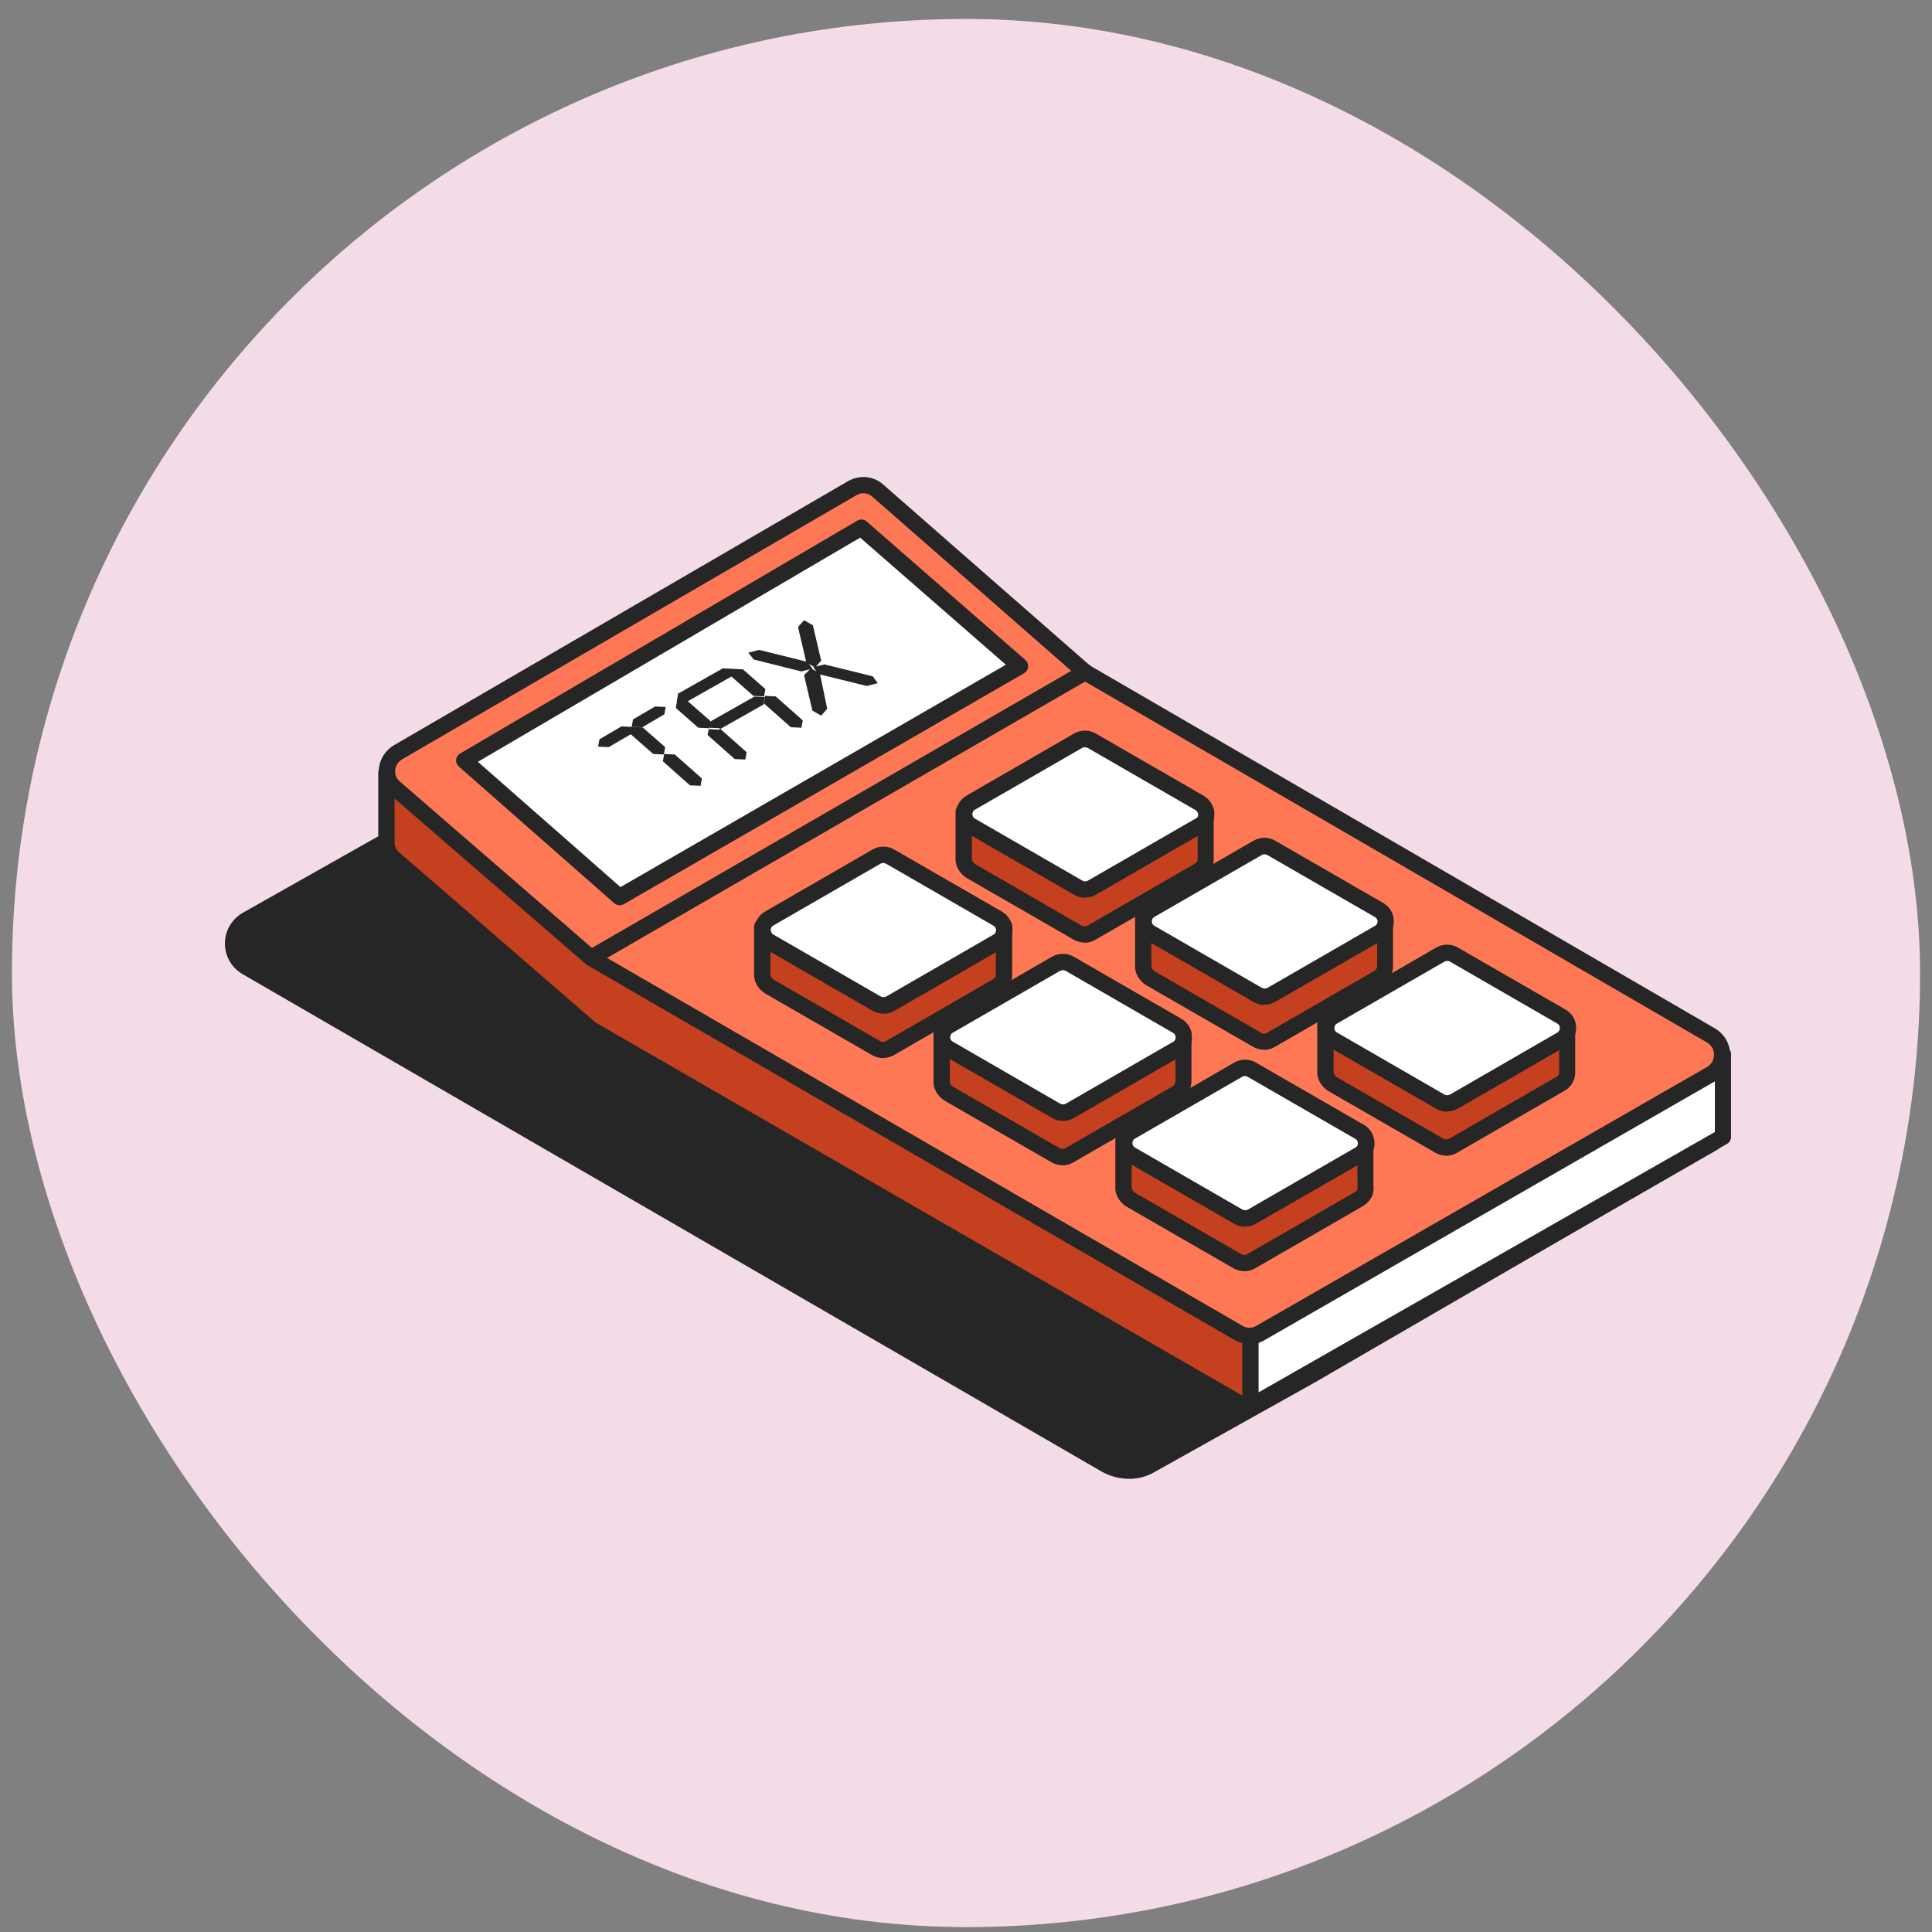
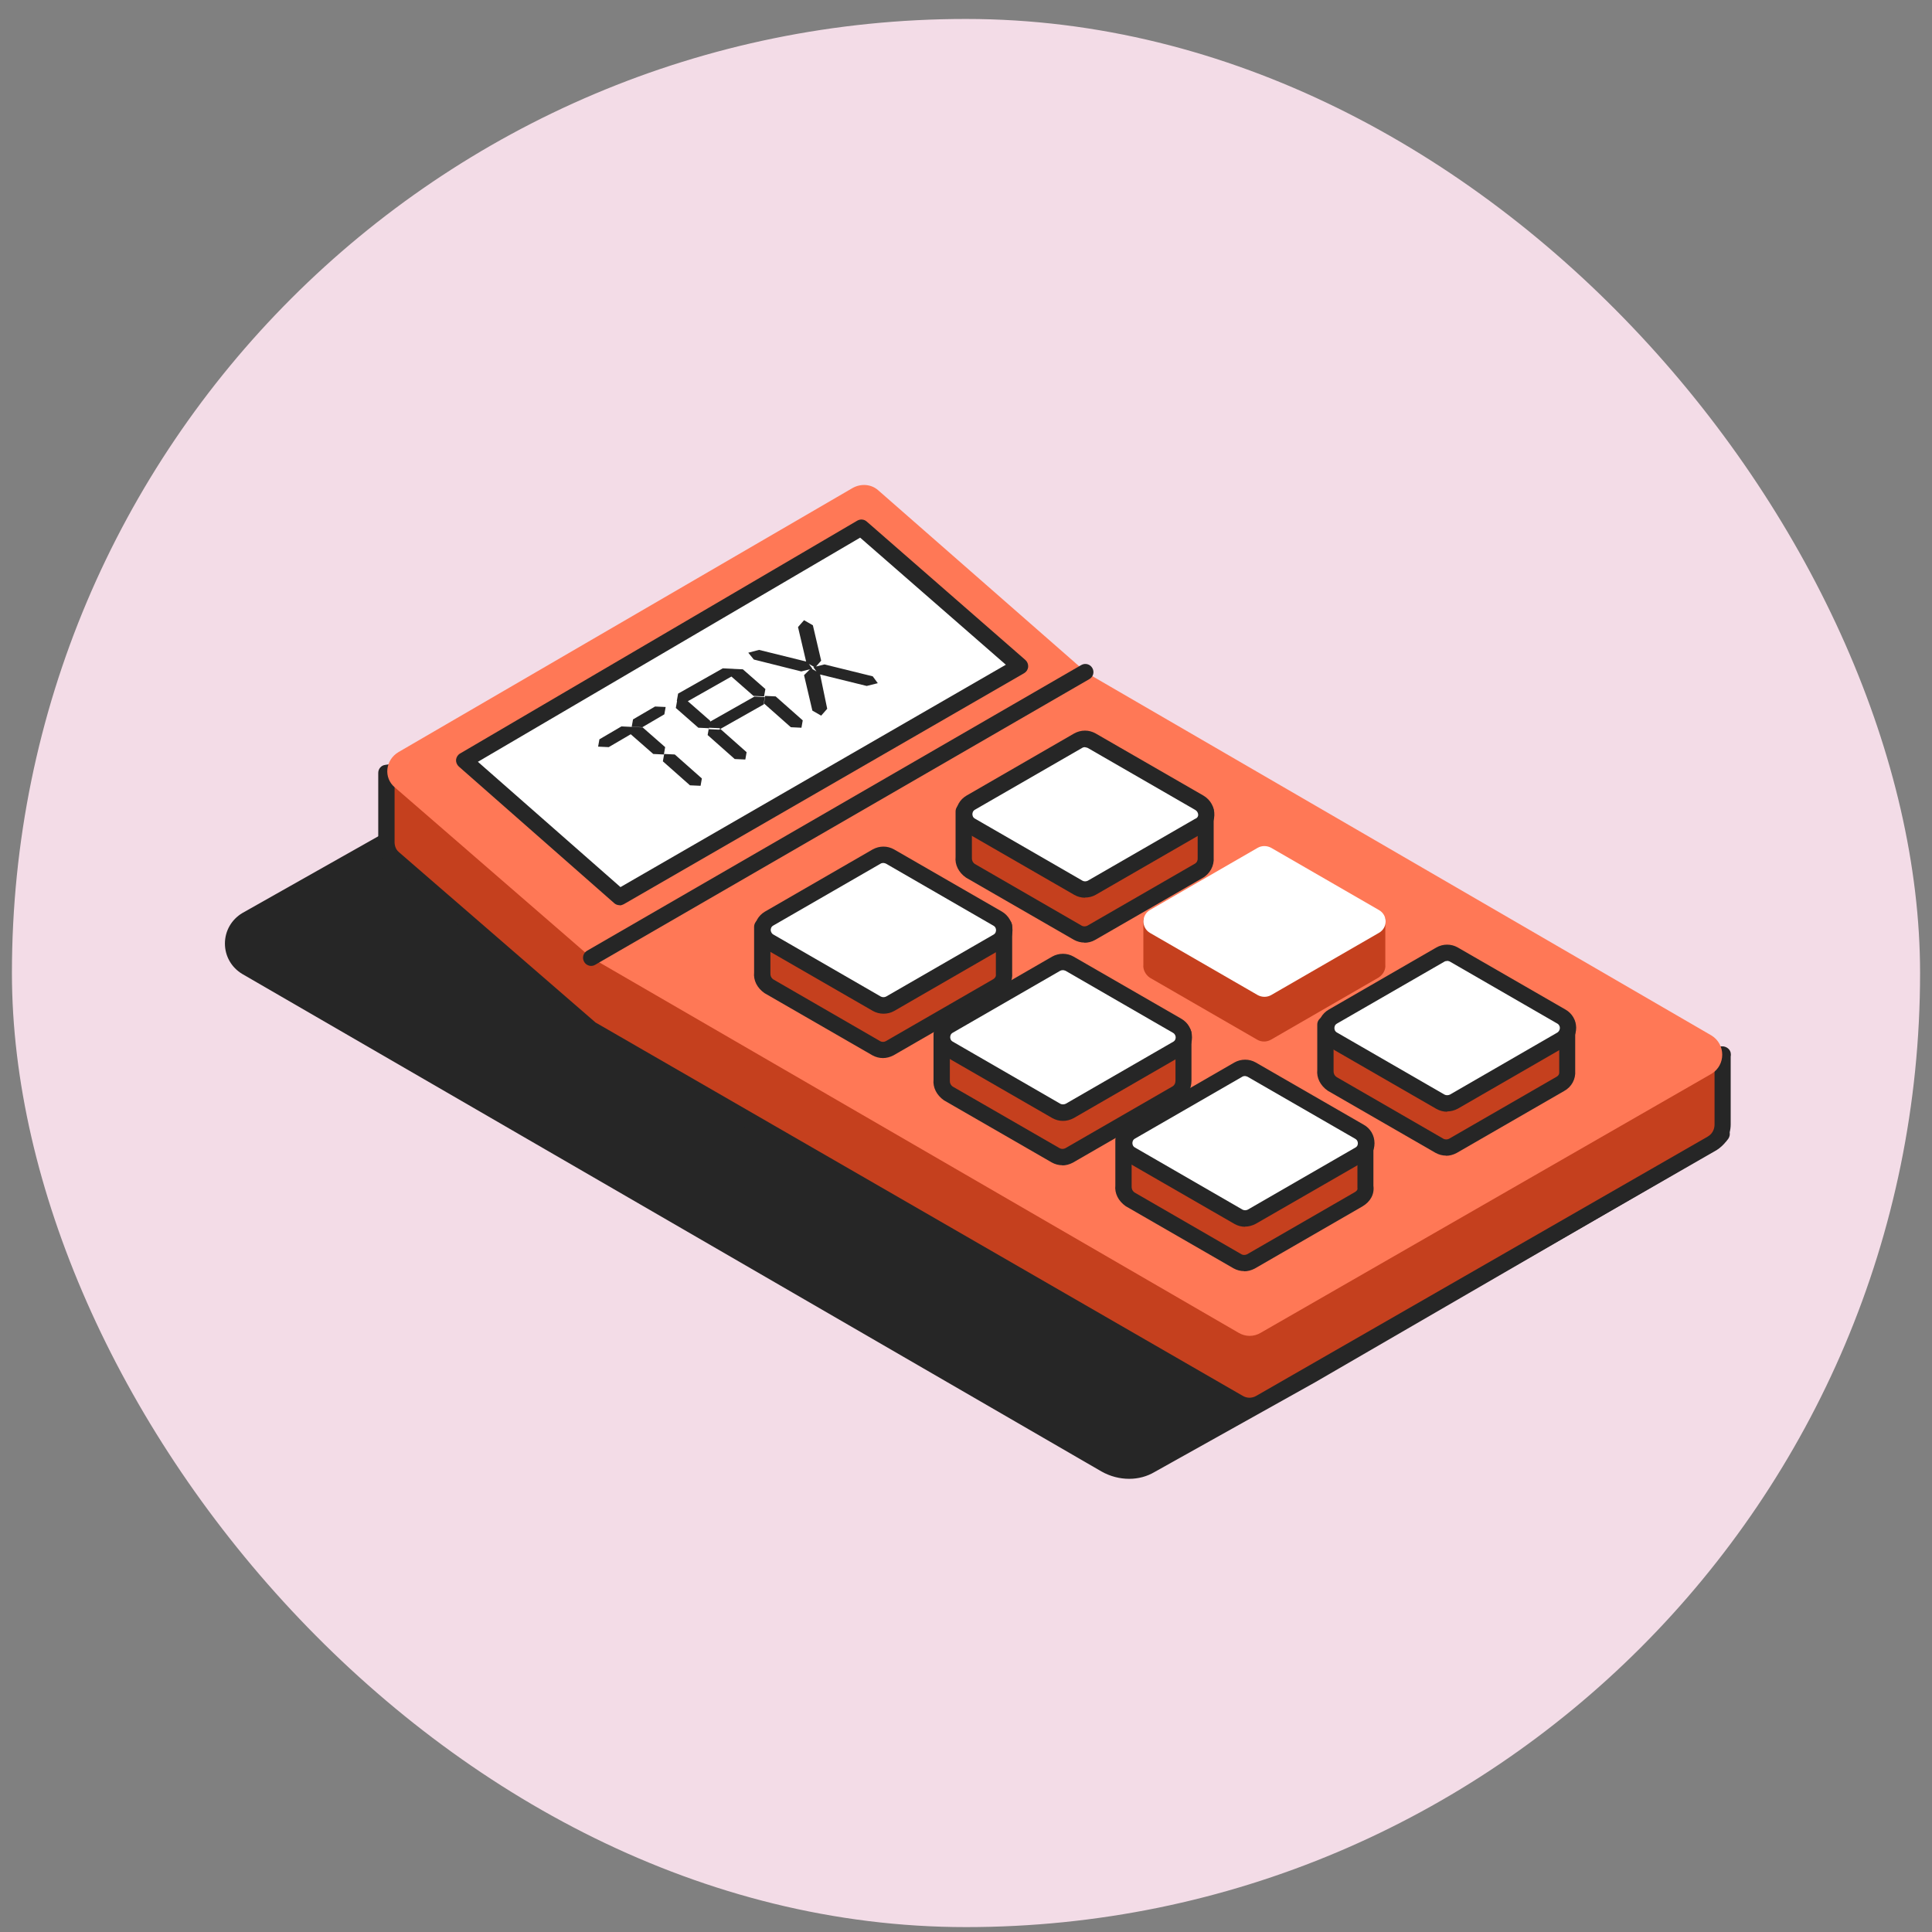
<svg xmlns="http://www.w3.org/2000/svg" width="81" height="81" viewBox="0 0 81 81" fill="none">
  <rect x="0" y="0" width="81" height="81" fill="#808080" stroke="none" />
  <rect x="0.5" y="0.795" width="80" height="80" rx="40" fill="#F3DCE7" />
  <path d="M54.974 57.657L48.244 61.419C47.662 61.767 46.93 61.727 46.356 61.398L10.338 40.544C9.585 40.099 9.585 39.018 10.338 38.574L29.297 27.87L72.183 47.548C71.971 47.835 71.772 47.931 71.444 48.108L54.974 57.657Z" fill="#262626" />
  <path d="M47.336 62C46.946 62 46.542 61.897 46.18 61.692L10.162 40.837C9.703 40.564 9.43 40.085 9.43 39.559C9.43 39.032 9.703 38.553 10.162 38.279L29.128 27.568C29.224 27.514 29.34 27.507 29.443 27.555L72.328 47.233C72.424 47.274 72.492 47.356 72.513 47.458C72.54 47.561 72.513 47.664 72.458 47.746C72.212 48.081 71.972 48.211 71.658 48.375L71.596 48.409L55.14 57.951L48.41 61.712C48.088 61.904 47.719 62 47.343 62H47.336ZM29.313 28.252L10.504 38.874C10.257 39.018 10.114 39.278 10.114 39.559C10.114 39.839 10.264 40.099 10.51 40.249L46.522 61.104C47.021 61.384 47.616 61.398 48.061 61.124L54.798 57.356L71.336 47.773C71.425 47.725 71.501 47.684 71.569 47.65L29.306 28.259L29.313 28.252Z" fill="#262626" />
  <path d="M72.236 44.21L68.317 44.381L45.479 31.146L36.758 23.527C36.471 23.26 36.026 23.239 35.698 23.431L21.731 31.55L16.198 32.398V35.216C16.177 35.503 16.273 35.797 16.506 35.989L24.741 43.13L51.922 58.813C52.209 58.984 52.558 58.984 52.846 58.813L71.751 47.952C72.058 47.781 72.216 47.466 72.216 47.144V44.21H72.236Z" fill="#C5401E" />
  <path d="M52.39 59.285C52.171 59.285 51.952 59.223 51.747 59.107L24.572 43.423L16.283 36.248C15.989 36.002 15.831 35.619 15.858 35.195V32.404C15.858 32.233 15.982 32.09 16.146 32.069L21.618 31.228L35.53 23.136C36.002 22.856 36.603 22.918 36.993 23.28L45.707 30.893L68.408 44.039L72.177 43.868C72.376 43.854 72.567 43.998 72.567 44.203C72.567 44.237 72.567 44.264 72.56 44.292V47.137C72.56 47.609 72.321 48.019 71.924 48.245L53.019 59.107C52.821 59.223 52.609 59.285 52.39 59.285ZM16.543 32.691V35.215C16.536 35.352 16.543 35.578 16.727 35.728L24.969 42.869L52.096 58.518C52.28 58.628 52.492 58.628 52.677 58.518L71.589 47.657C71.842 47.513 71.883 47.274 71.883 47.144V44.572L68.347 44.73C68.285 44.73 68.217 44.716 68.162 44.682L45.324 31.447L36.549 23.786C36.378 23.622 36.097 23.601 35.885 23.725L21.919 31.85C21.884 31.871 21.843 31.884 21.802 31.891L16.556 32.698L16.543 32.691Z" fill="#262626" />
-   <path d="M52.424 58.963V55.995L72.239 44.21V47.664L52.424 58.97V58.963Z" fill="white" />
-   <path d="M52.424 59.305C52.362 59.305 52.308 59.292 52.253 59.257C52.15 59.196 52.082 59.086 52.082 58.963V55.995C52.082 55.872 52.144 55.762 52.246 55.701L72.061 43.916C72.164 43.854 72.3 43.854 72.403 43.916C72.512 43.977 72.574 44.087 72.574 44.21V47.664C72.574 47.787 72.506 47.903 72.403 47.958L52.588 59.264C52.533 59.292 52.479 59.312 52.417 59.312L52.424 59.305ZM52.766 56.186V58.375L71.897 47.459V44.805L52.766 56.186Z" fill="#262626" />
  <path d="M45.501 28.177L71.759 43.416C72.354 43.786 72.354 44.654 71.759 45.017L52.854 55.879C52.567 56.05 52.218 56.05 51.931 55.879L24.79 40.154L16.555 33.013C16.07 32.61 16.152 31.857 16.712 31.529L35.754 20.455C36.103 20.264 36.527 20.298 36.815 20.551L45.515 28.171L45.501 28.177Z" fill="#FF7856" />
-   <path d="M52.387 56.35C52.169 56.35 51.95 56.289 51.744 56.172L24.604 40.455L16.314 33.28C16.007 33.02 15.849 32.644 15.883 32.24C15.918 31.83 16.157 31.454 16.52 31.242L35.562 20.168C36.04 19.901 36.622 19.956 37.018 20.305L45.698 27.904L71.922 43.129C72.312 43.368 72.537 43.779 72.537 44.224C72.537 44.668 72.312 45.078 71.928 45.318L53.017 56.186C52.818 56.303 52.599 56.364 52.387 56.364V56.35ZM36.204 20.681C36.102 20.681 35.999 20.708 35.904 20.763L16.868 31.83C16.697 31.932 16.581 32.103 16.567 32.295C16.554 32.473 16.622 32.644 16.759 32.76L25.001 39.901L52.093 55.584C52.278 55.694 52.49 55.694 52.675 55.584L71.587 44.723C71.757 44.613 71.86 44.429 71.86 44.217C71.86 44.005 71.757 43.82 71.573 43.711L45.322 28.478C45.322 28.478 45.288 28.451 45.267 28.437L36.567 20.818C36.464 20.729 36.334 20.681 36.198 20.681H36.204Z" fill="#262626" />
  <path d="M42.101 40.804V38.827L40.077 39.586L37.3 37.986C37.129 37.89 36.917 37.89 36.739 37.986L33.846 39.661L31.958 38.861V40.797C31.937 40.988 32.033 41.2 32.225 41.337L36.739 43.943C36.91 44.039 37.122 44.039 37.3 43.943L41.814 41.337C42.026 41.2 42.122 41.009 42.101 40.797V40.804Z" fill="#C5401E" />
  <path d="M37.019 44.36C36.862 44.36 36.712 44.319 36.575 44.244L32.054 41.638C31.739 41.419 31.582 41.098 31.616 40.769V38.861C31.616 38.745 31.671 38.642 31.766 38.574C31.862 38.505 31.985 38.499 32.088 38.546L33.825 39.278L36.568 37.685C36.848 37.527 37.19 37.527 37.464 37.685L40.104 39.21L41.978 38.505C42.081 38.464 42.204 38.478 42.293 38.546C42.382 38.608 42.436 38.717 42.436 38.827V40.79C42.464 41.132 42.3 41.433 41.992 41.631L37.464 44.244C37.32 44.319 37.17 44.36 37.013 44.36H37.019ZM32.3 39.381V40.804C32.293 40.899 32.327 40.995 32.423 41.063L36.91 43.656C36.978 43.69 37.06 43.69 37.129 43.656L41.636 41.057C41.766 40.975 41.759 40.879 41.752 40.845C41.752 40.838 41.752 40.824 41.752 40.817V39.333L40.186 39.921C40.09 39.955 39.981 39.949 39.892 39.901L37.115 38.3C37.053 38.266 36.965 38.266 36.896 38.3L34.01 39.976C33.914 40.031 33.805 40.038 33.702 39.996L32.286 39.395L32.3 39.381Z" fill="#262626" />
  <path d="M41.833 39.483L37.319 42.089C37.148 42.185 36.936 42.185 36.758 42.089L32.244 39.483C31.875 39.271 31.875 38.731 32.244 38.519L36.758 35.913C36.929 35.817 37.141 35.817 37.319 35.913L41.833 38.519C42.203 38.731 42.203 39.271 41.833 39.483Z" fill="white" />
  <path d="M37.039 42.5C36.882 42.5 36.731 42.459 36.595 42.384L32.074 39.778C31.793 39.614 31.629 39.326 31.629 38.998C31.629 38.67 31.793 38.383 32.074 38.218L36.588 35.612C36.875 35.455 37.203 35.455 37.484 35.612L42.005 38.218C42.285 38.383 42.449 38.67 42.449 38.998C42.449 39.326 42.285 39.614 42.005 39.778L37.491 42.384C37.347 42.466 37.197 42.5 37.039 42.5ZM37.039 36.18C36.998 36.18 36.957 36.187 36.923 36.207L32.416 38.806C32.32 38.861 32.313 38.957 32.313 38.991C32.313 39.025 32.327 39.121 32.416 39.176L36.93 41.782C36.998 41.816 37.08 41.816 37.149 41.782L41.656 39.183C41.752 39.128 41.759 39.032 41.759 38.998C41.759 38.964 41.752 38.868 41.656 38.813L37.142 36.207C37.142 36.207 37.073 36.18 37.032 36.18H37.039Z" fill="#262626" />
  <path d="M50.556 35.961V33.984L48.532 34.744L45.755 33.143C45.584 33.047 45.372 33.047 45.194 33.143L42.301 34.819L40.413 34.019V35.954C40.392 36.146 40.488 36.358 40.68 36.495L45.194 39.1C45.365 39.196 45.577 39.196 45.755 39.1L50.269 36.495C50.481 36.378 50.577 36.146 50.556 35.954V35.961Z" fill="#C5401E" />
  <path d="M45.467 39.518C45.316 39.518 45.159 39.477 45.022 39.401L40.501 36.795C40.186 36.577 40.029 36.248 40.063 35.927V34.025C40.063 33.909 40.118 33.806 40.214 33.738C40.309 33.67 40.432 33.663 40.535 33.711L42.272 34.443L45.015 32.849C45.296 32.692 45.638 32.692 45.911 32.849L48.551 34.374L50.425 33.67C50.528 33.629 50.651 33.642 50.74 33.711C50.829 33.779 50.884 33.882 50.884 33.991V35.954C50.911 36.296 50.726 36.638 50.419 36.809L45.911 39.408C45.768 39.49 45.61 39.525 45.46 39.525L45.467 39.518ZM40.747 34.538V35.961C40.74 36.057 40.775 36.153 40.87 36.221L45.357 38.813C45.419 38.847 45.508 38.847 45.583 38.813L50.09 36.214C50.193 36.159 50.213 36.057 50.213 36.002C50.213 35.988 50.213 35.982 50.213 35.968V34.484L48.647 35.072C48.551 35.106 48.449 35.099 48.353 35.051L45.576 33.451C45.514 33.417 45.426 33.417 45.357 33.451L42.471 35.127C42.375 35.181 42.266 35.188 42.163 35.147L40.747 34.545V34.538Z" fill="#262626" />
  <path d="M50.282 34.62L45.768 37.226C45.597 37.322 45.385 37.322 45.207 37.226L40.693 34.62C40.324 34.408 40.324 33.868 40.693 33.656L45.207 31.05C45.378 30.954 45.59 30.954 45.768 31.05L50.282 33.656C50.665 33.889 50.665 34.429 50.282 34.62Z" fill="white" />
  <path d="M45.488 37.637C45.331 37.637 45.181 37.596 45.044 37.52L40.523 34.914C40.242 34.75 40.078 34.463 40.078 34.135C40.078 33.806 40.242 33.519 40.523 33.355L45.037 30.749C45.324 30.592 45.653 30.592 45.933 30.749L50.454 33.355C50.755 33.533 50.926 33.847 50.912 34.183C50.899 34.497 50.728 34.771 50.447 34.914L45.94 37.514C45.796 37.596 45.646 37.63 45.488 37.63V37.637ZM45.495 31.324C45.454 31.324 45.413 31.331 45.379 31.351L40.871 33.95C40.776 34.005 40.769 34.101 40.769 34.135C40.769 34.169 40.776 34.265 40.871 34.319L45.386 36.925C45.447 36.96 45.536 36.96 45.605 36.925L50.112 34.326C50.112 34.326 50.126 34.319 50.133 34.319C50.215 34.278 50.228 34.217 50.235 34.169C50.235 34.087 50.194 34.005 50.112 33.957L45.605 31.358C45.605 31.358 45.536 31.331 45.495 31.331V31.324Z" fill="#262626" />
  <path d="M49.625 45.297V43.321L47.6 44.08L44.823 42.479C44.652 42.383 44.44 42.383 44.262 42.479L41.369 44.155L39.481 43.355V45.29C39.461 45.482 39.556 45.694 39.748 45.831L44.262 48.437C44.433 48.532 44.645 48.532 44.823 48.437L49.337 45.831C49.549 45.694 49.625 45.482 49.625 45.29V45.297Z" fill="#C5401E" />
  <path d="M44.543 48.854C44.385 48.854 44.235 48.813 44.098 48.738L39.577 46.132C39.263 45.913 39.105 45.585 39.139 45.263V43.362C39.139 43.245 39.194 43.143 39.29 43.075C39.386 43.006 39.509 42.999 39.611 43.047L41.342 43.779L44.084 42.185C44.365 42.028 44.707 42.028 44.98 42.185L47.621 43.711L49.495 43.006C49.597 42.965 49.721 42.979 49.809 43.047C49.898 43.109 49.953 43.218 49.953 43.328V45.304C49.953 45.646 49.789 45.954 49.508 46.132L44.98 48.745C44.837 48.82 44.686 48.861 44.529 48.861L44.543 48.854ZM39.823 43.875V45.297C39.816 45.393 39.851 45.489 39.947 45.557L44.433 48.143C44.502 48.177 44.584 48.177 44.659 48.143L49.166 45.544C49.242 45.496 49.283 45.414 49.283 45.297V43.813L47.716 44.401C47.621 44.436 47.511 44.429 47.422 44.381L44.645 42.78C44.584 42.746 44.495 42.746 44.42 42.78L41.533 44.456C41.438 44.511 41.328 44.518 41.225 44.477L39.81 43.875H39.823Z" fill="#262626" />
  <path d="M49.359 43.977L44.844 46.583C44.673 46.679 44.461 46.679 44.283 46.583L39.769 43.977C39.4 43.765 39.4 43.225 39.769 43.013L44.283 40.407C44.454 40.311 44.666 40.311 44.844 40.407L49.359 43.013C49.728 43.225 49.728 43.765 49.359 43.977Z" fill="white" />
  <path d="M44.565 46.994C44.407 46.994 44.257 46.953 44.12 46.877L39.599 44.271C39.319 44.107 39.154 43.82 39.154 43.492C39.154 43.163 39.319 42.876 39.599 42.712L44.113 40.106C44.394 39.949 44.736 39.949 45.009 40.106L49.53 42.712C49.811 42.876 49.975 43.163 49.975 43.492C49.975 43.82 49.811 44.107 49.53 44.271L45.016 46.877C44.872 46.953 44.722 46.994 44.565 46.994ZM44.565 40.674C44.523 40.674 44.483 40.681 44.448 40.701L39.941 43.3C39.845 43.355 39.838 43.451 39.838 43.485C39.838 43.519 39.845 43.615 39.941 43.669L44.455 46.276C44.523 46.31 44.606 46.31 44.681 46.276L49.188 43.676C49.284 43.622 49.291 43.526 49.291 43.492C49.291 43.458 49.277 43.362 49.188 43.307L44.674 40.701C44.674 40.701 44.606 40.674 44.565 40.674Z" fill="#262626" />
  <path d="M58.08 40.455V38.478L56.055 39.237L53.278 37.637C53.107 37.541 52.895 37.541 52.717 37.637L49.824 39.312L47.936 38.512V40.448C47.916 40.639 48.012 40.851 48.203 40.988L52.717 43.594C52.888 43.69 53.1 43.69 53.278 43.594L57.792 40.988C58.004 40.851 58.1 40.639 58.08 40.448V40.455Z" fill="#C5401E" />
-   <path d="M52.992 44.011C52.835 44.011 52.684 43.97 52.547 43.895L48.026 41.289C47.712 41.07 47.554 40.742 47.589 40.42V38.519C47.589 38.403 47.643 38.3 47.739 38.232C47.835 38.163 47.958 38.157 48.06 38.204L49.791 38.936L52.534 37.343C52.814 37.185 53.156 37.185 53.43 37.343L56.07 38.868L57.944 38.163C58.047 38.122 58.17 38.136 58.259 38.204C58.348 38.266 58.402 38.375 58.402 38.485V40.448C58.43 40.776 58.259 41.098 57.958 41.289L53.43 43.902C53.286 43.984 53.136 44.018 52.978 44.018L52.992 44.011ZM48.273 39.032V40.455C48.266 40.55 48.3 40.646 48.396 40.715L52.883 43.307C52.951 43.341 53.033 43.341 53.108 43.307L57.616 40.708C57.712 40.646 57.739 40.557 57.739 40.496C57.739 40.482 57.739 40.475 57.739 40.462V38.977L56.172 39.566C56.077 39.6 55.967 39.593 55.878 39.545L53.101 37.944C53.033 37.91 52.951 37.91 52.876 37.944L49.989 39.62C49.894 39.675 49.784 39.682 49.682 39.641L48.266 39.039L48.273 39.032Z" fill="#262626" />
  <path d="M57.806 39.114L53.292 41.72C53.121 41.816 52.909 41.816 52.731 41.72L48.217 39.114C47.847 38.902 47.847 38.362 48.217 38.15L52.731 35.544C52.902 35.448 53.114 35.448 53.292 35.544L57.806 38.15C58.189 38.362 58.189 38.902 57.806 39.114Z" fill="white" />
-   <path d="M53.012 42.131C52.855 42.131 52.704 42.09 52.567 42.014L48.046 39.408C47.766 39.244 47.602 38.957 47.602 38.629C47.602 38.3 47.766 38.013 48.046 37.849L52.56 35.243C52.841 35.086 53.183 35.086 53.456 35.243L57.977 37.849C58.265 38.006 58.436 38.3 58.436 38.629C58.436 38.957 58.265 39.251 57.971 39.408L53.456 42.008C53.313 42.083 53.162 42.124 53.005 42.124L53.012 42.131ZM53.019 35.818C52.978 35.818 52.937 35.824 52.902 35.845L48.395 38.444C48.299 38.499 48.292 38.594 48.292 38.629C48.292 38.663 48.299 38.759 48.395 38.813L52.909 41.419C52.978 41.453 53.06 41.453 53.135 41.419L57.642 38.82C57.745 38.759 57.759 38.67 57.759 38.636C57.759 38.601 57.745 38.512 57.649 38.451L53.128 35.845C53.128 35.845 53.06 35.818 53.019 35.818Z" fill="#262626" />
  <path d="M57.246 49.736V47.76L55.221 48.519L52.444 46.919C52.273 46.823 52.061 46.823 51.883 46.919L48.99 48.594L47.102 47.794V49.73C47.082 49.921 47.178 50.133 47.369 50.27L51.883 52.876C52.054 52.972 52.266 52.972 52.444 52.876L56.958 50.27C57.191 50.133 57.287 49.942 57.246 49.73V49.736Z" fill="#C5401E" />
  <path d="M52.164 53.293C52.007 53.293 51.856 53.252 51.719 53.177L47.198 50.571C46.883 50.352 46.726 50.024 46.761 49.702V47.801C46.761 47.684 46.815 47.582 46.911 47.514C47.007 47.445 47.13 47.438 47.232 47.486L48.963 48.218L51.706 46.624C51.986 46.467 52.328 46.467 52.602 46.624L55.242 48.15L57.116 47.445C57.218 47.404 57.342 47.418 57.431 47.486C57.526 47.548 57.581 47.657 57.581 47.767V49.716C57.629 50.065 57.458 50.379 57.123 50.578L52.608 53.184C52.465 53.259 52.314 53.3 52.157 53.3L52.164 53.293ZM47.444 48.314V49.736C47.438 49.832 47.472 49.928 47.568 49.996L52.054 52.589C52.116 52.623 52.205 52.623 52.28 52.589L56.788 49.989C56.931 49.907 56.917 49.839 56.911 49.805C56.911 49.784 56.911 49.764 56.911 49.743V48.259L55.344 48.847C55.249 48.882 55.139 48.875 55.05 48.827L52.273 47.226C52.205 47.192 52.123 47.192 52.048 47.226L49.161 48.902C49.065 48.957 48.956 48.964 48.853 48.922L47.438 48.321L47.444 48.314Z" fill="#262626" />
  <path d="M56.999 48.416L52.485 51.022C52.314 51.118 52.102 51.118 51.924 51.022L47.41 48.416C47.041 48.204 47.041 47.664 47.41 47.452L51.924 44.846C52.095 44.75 52.307 44.75 52.485 44.846L56.999 47.452C57.382 47.664 57.382 48.204 56.999 48.416Z" fill="white" />
  <path d="M52.203 51.433C52.046 51.433 51.895 51.392 51.759 51.316L47.237 48.71C46.957 48.546 46.793 48.259 46.793 47.931C46.793 47.602 46.957 47.315 47.237 47.151L51.752 44.545C52.032 44.388 52.374 44.388 52.648 44.545L57.169 47.151C57.456 47.308 57.627 47.602 57.627 47.931C57.627 48.259 57.456 48.553 57.162 48.71L52.648 51.309C52.504 51.385 52.354 51.426 52.196 51.426L52.203 51.433ZM52.203 45.113C52.162 45.113 52.121 45.12 52.087 45.14L47.58 47.739C47.484 47.794 47.477 47.89 47.477 47.924C47.477 47.958 47.484 48.054 47.58 48.108L52.094 50.715C52.162 50.749 52.244 50.749 52.313 50.715L56.82 48.115C56.923 48.061 56.929 47.972 56.929 47.931C56.929 47.89 56.916 47.801 56.82 47.746L52.299 45.14C52.299 45.14 52.23 45.113 52.19 45.113H52.203Z" fill="#262626" />
  <path d="M65.718 44.894V42.917L63.694 43.676L60.917 42.076C60.746 41.98 60.534 41.98 60.356 42.076L57.463 43.752L55.575 42.951V44.887C55.554 45.078 55.65 45.29 55.842 45.427L60.356 48.033C60.527 48.129 60.739 48.129 60.917 48.033L65.431 45.427C65.643 45.311 65.739 45.099 65.718 44.887V44.894Z" fill="#C5401E" />
  <path d="M60.631 48.45C60.473 48.45 60.323 48.409 60.186 48.334L55.665 45.728C55.35 45.509 55.193 45.181 55.227 44.859V42.958C55.227 42.842 55.282 42.739 55.378 42.671C55.474 42.602 55.597 42.596 55.699 42.643L57.43 43.375L60.172 41.782C60.453 41.624 60.795 41.624 61.068 41.782L63.709 43.307L65.583 42.602C65.685 42.561 65.808 42.575 65.897 42.643C65.986 42.705 66.041 42.814 66.041 42.924V44.887C66.068 45.242 65.891 45.571 65.576 45.742L61.068 48.341C60.925 48.416 60.774 48.457 60.617 48.457L60.631 48.45ZM55.911 43.471V44.894C55.904 44.989 55.939 45.085 56.034 45.154L60.521 47.746C60.59 47.78 60.672 47.78 60.747 47.746L65.254 45.147C65.371 45.085 65.377 44.983 65.371 44.935C65.371 44.928 65.371 44.914 65.371 44.907V43.423L63.804 44.011C63.709 44.045 63.599 44.039 63.51 43.991L60.733 42.39C60.665 42.356 60.583 42.356 60.508 42.39L57.621 44.066C57.525 44.121 57.416 44.128 57.313 44.087L55.898 43.485L55.911 43.471Z" fill="#262626" />
  <path d="M65.466 43.587L60.952 46.193C60.781 46.289 60.569 46.289 60.391 46.193L55.877 43.587C55.507 43.375 55.507 42.835 55.877 42.623L60.391 40.017C60.562 39.921 60.774 39.921 60.952 40.017L65.466 42.623C65.835 42.835 65.835 43.355 65.466 43.587Z" fill="white" />
  <path d="M60.672 46.61C60.515 46.61 60.364 46.569 60.227 46.494L55.706 43.888C55.426 43.724 55.262 43.437 55.262 43.108C55.262 42.78 55.426 42.493 55.706 42.329L60.221 39.723C60.501 39.565 60.843 39.565 61.117 39.723L65.638 42.329C65.911 42.486 66.075 42.766 66.082 43.081C66.082 43.403 65.925 43.703 65.651 43.874C65.651 43.874 65.644 43.874 65.638 43.874L61.123 46.48C60.98 46.556 60.829 46.597 60.672 46.597V46.61ZM60.672 40.29C60.631 40.29 60.59 40.297 60.556 40.318L56.048 42.917C55.953 42.972 55.946 43.067 55.946 43.102C55.946 43.136 55.953 43.231 56.048 43.286L60.562 45.892C60.631 45.926 60.713 45.926 60.788 45.892L65.289 43.293C65.391 43.225 65.398 43.129 65.398 43.095C65.398 43.054 65.385 42.972 65.296 42.917L60.781 40.311C60.781 40.311 60.713 40.284 60.672 40.284V40.29Z" fill="#262626" />
  <path d="M19.455 31.878L36.103 22.117L42.758 27.924L25.973 37.609L19.455 31.878Z" fill="white" />
  <path d="M25.98 37.951C25.898 37.951 25.816 37.924 25.755 37.869L19.236 32.137C19.154 32.062 19.113 31.959 19.12 31.85C19.134 31.741 19.195 31.645 19.291 31.59L35.939 21.83C36.069 21.755 36.226 21.768 36.336 21.864L42.991 27.671C43.073 27.746 43.114 27.849 43.107 27.965C43.093 28.075 43.032 28.17 42.936 28.225L26.151 37.91C26.096 37.937 26.042 37.958 25.98 37.958V37.951ZM20.036 31.939L26.014 37.192L42.17 27.869L36.062 22.541L20.036 31.939Z" fill="#262626" />
  <path d="M26.499 30.476L26.444 30.784L25.521 31.324L25.076 31.303L25.131 30.996L26.054 30.455L26.499 30.476ZM26.499 30.476L26.943 30.496L27.887 31.324L27.833 31.632L27.388 31.611L26.444 30.784L26.499 30.476ZM29.372 32.945L28.927 32.925L27.791 31.919L27.846 31.611L28.291 31.632L29.426 32.637L29.372 32.945ZM27.908 29.641L27.853 29.949L26.93 30.489L26.485 30.469L26.54 30.161L27.463 29.621L27.908 29.641Z" fill="#262626" />
  <path d="M29.278 30.51L28.334 29.682L28.389 29.374L28.833 29.395L29.777 30.222L29.722 30.53L29.278 30.51ZM30.803 31.823L31.248 31.843L31.302 31.536L30.167 30.53L29.722 30.51L29.668 30.817L30.803 31.823ZM28.43 29.08L30.304 28.02L30.748 28.041L30.694 28.348L28.82 29.409L28.375 29.388L28.43 29.08ZM29.757 30.264L31.631 29.203L32.075 29.224L32.021 29.532L30.146 30.592L29.702 30.571L29.757 30.264ZM31.145 28.061L32.089 28.889L32.034 29.197L31.59 29.176L30.646 28.348L30.701 28.041L31.145 28.061ZM33.655 30.202L32.52 29.197L32.075 29.176L32.021 29.484L33.156 30.489L33.601 30.51L33.655 30.202Z" fill="#262626" />
  <path d="M31.378 27.364L31.823 27.247L33.847 27.747L34.059 28.034L33.594 28.15L31.604 27.651L31.371 27.364H31.378ZM34.004 28.02L34.374 28.232L34.681 29.716L34.428 30.004L34.059 29.792L33.71 28.307L33.998 28.02H34.004ZM36.802 28.643L36.337 28.759L34.312 28.26L34.1 27.972L34.565 27.856L36.59 28.355L36.802 28.643ZM34.175 27.986L33.806 27.774L33.457 26.29L33.71 26.002L34.08 26.215L34.428 27.699L34.175 27.986Z" fill="#262626" />
  <path d="M24.785 40.496C24.668 40.496 24.552 40.434 24.491 40.325C24.395 40.161 24.45 39.956 24.614 39.86L45.331 27.883C45.495 27.788 45.701 27.842 45.796 28.006C45.892 28.171 45.837 28.376 45.673 28.471L24.956 40.448C24.901 40.482 24.839 40.496 24.785 40.496Z" fill="#262626" />
</svg>